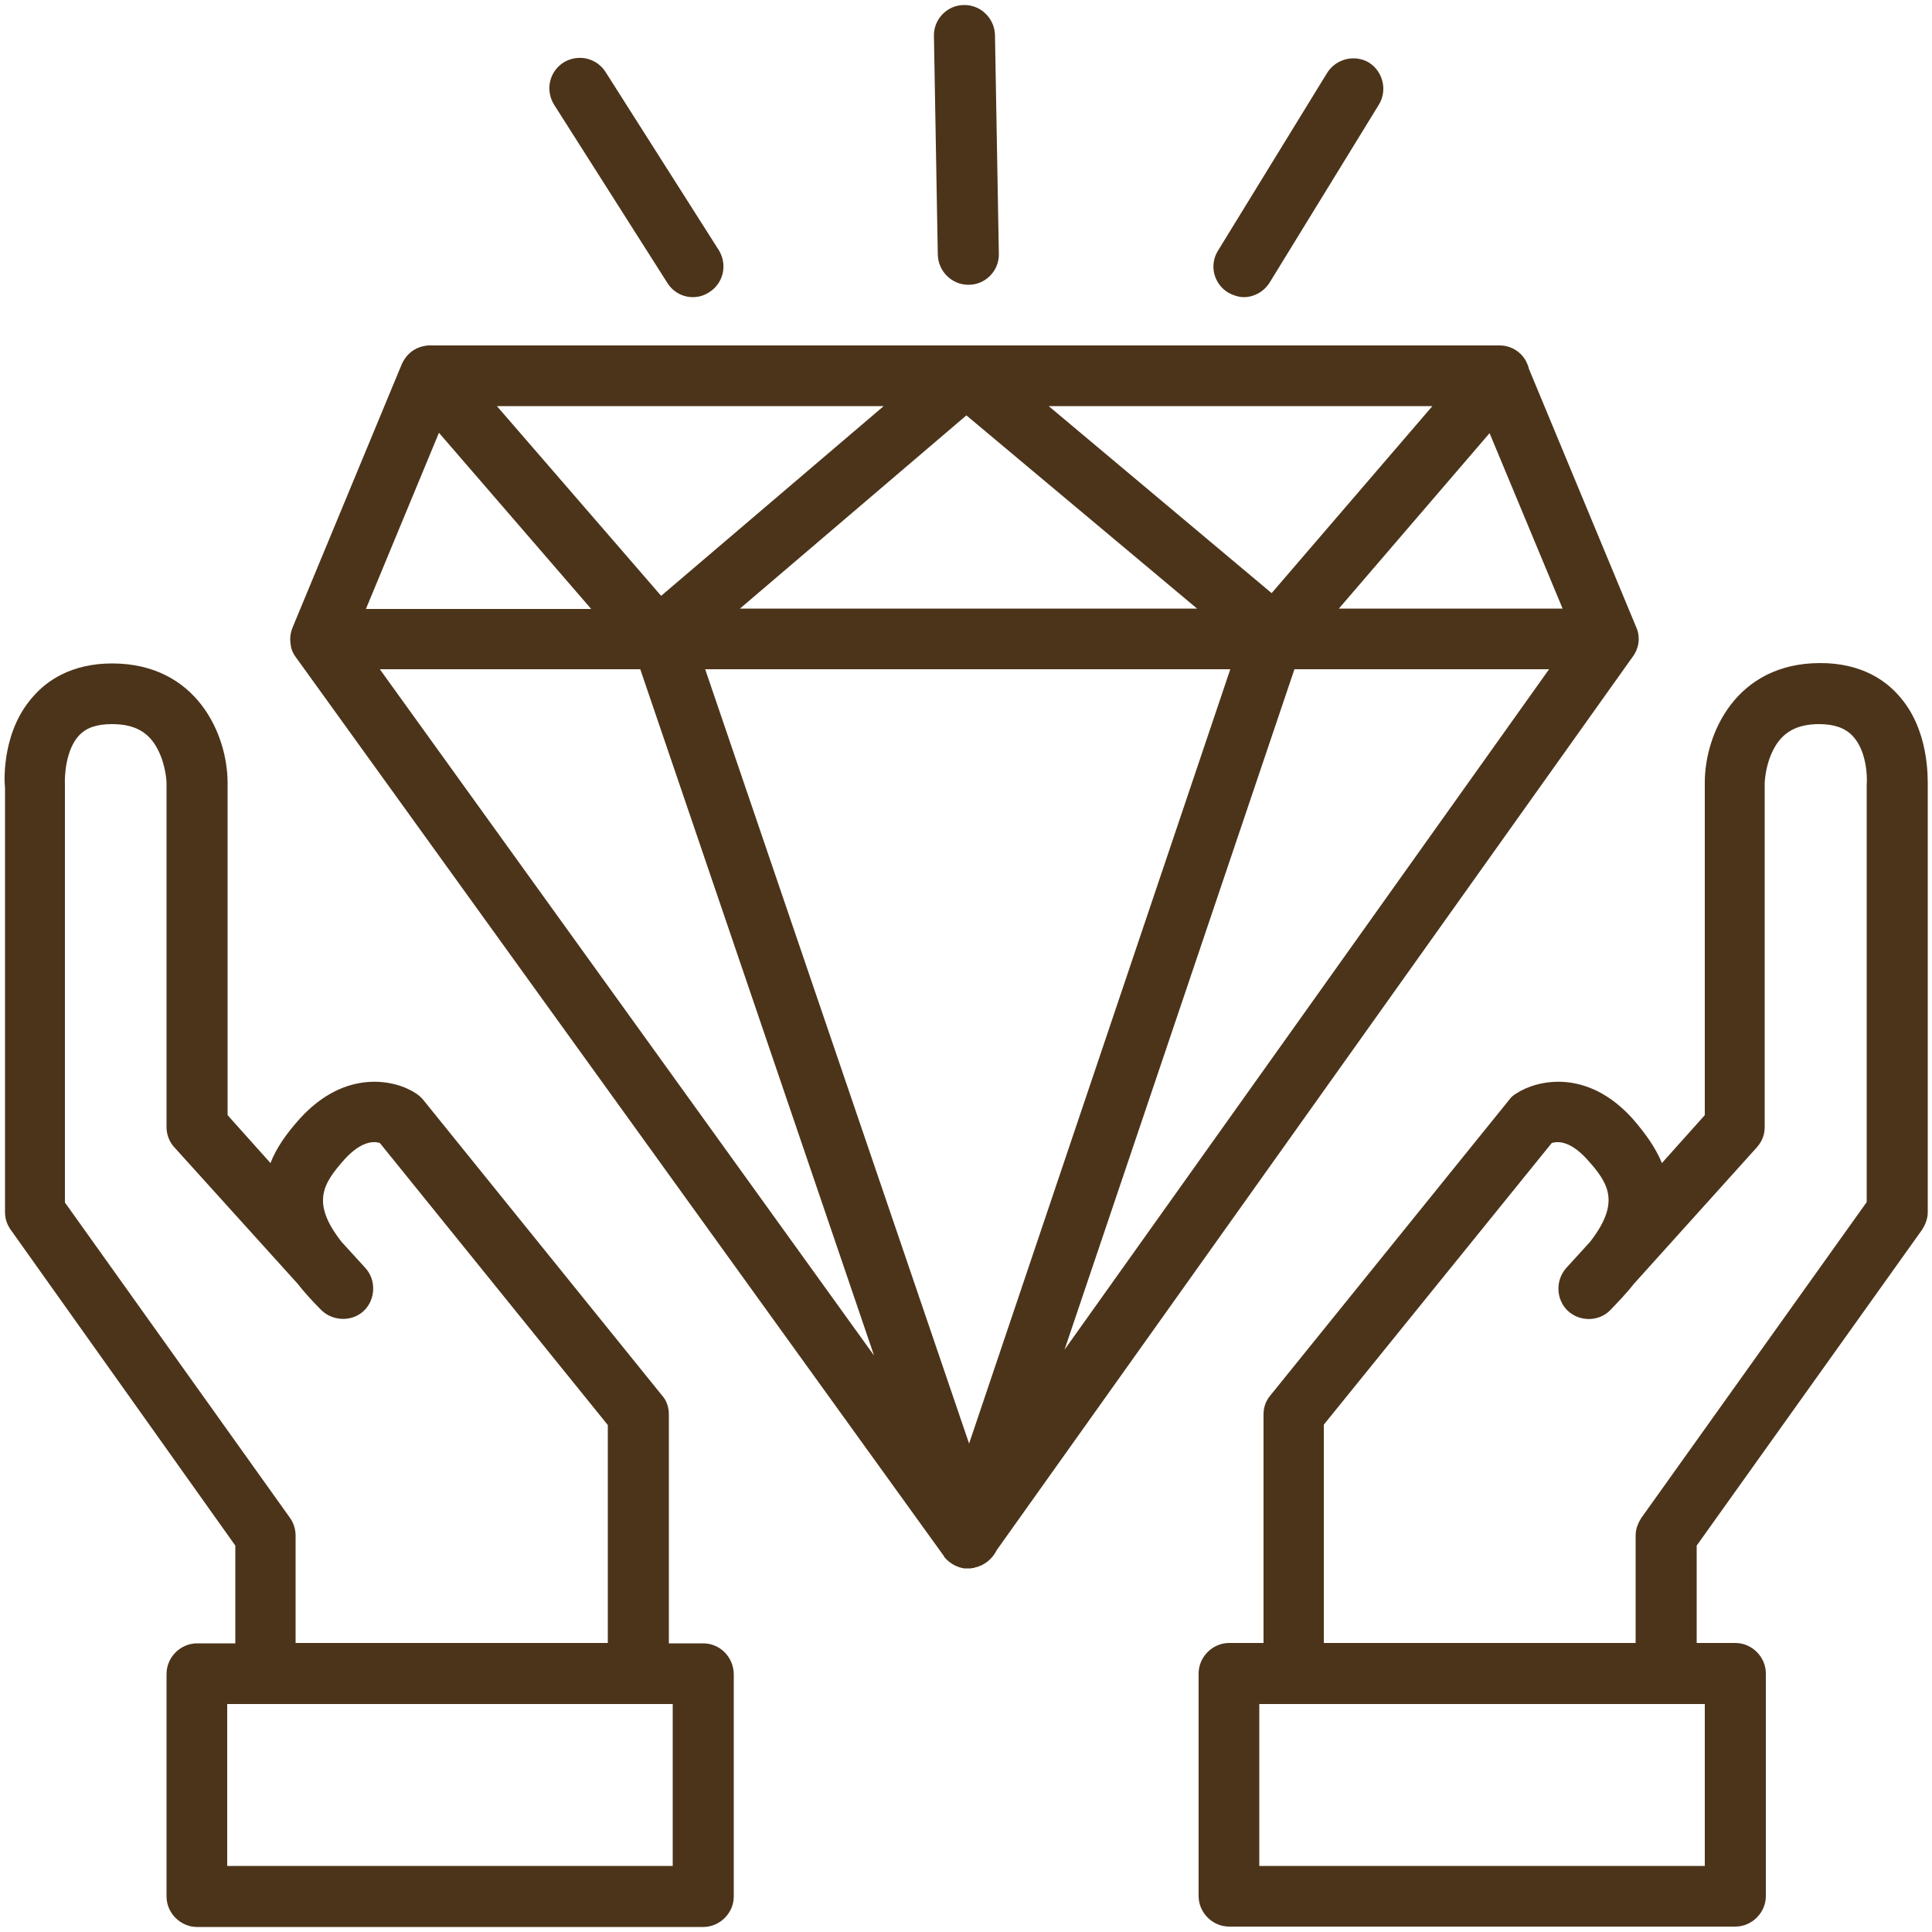
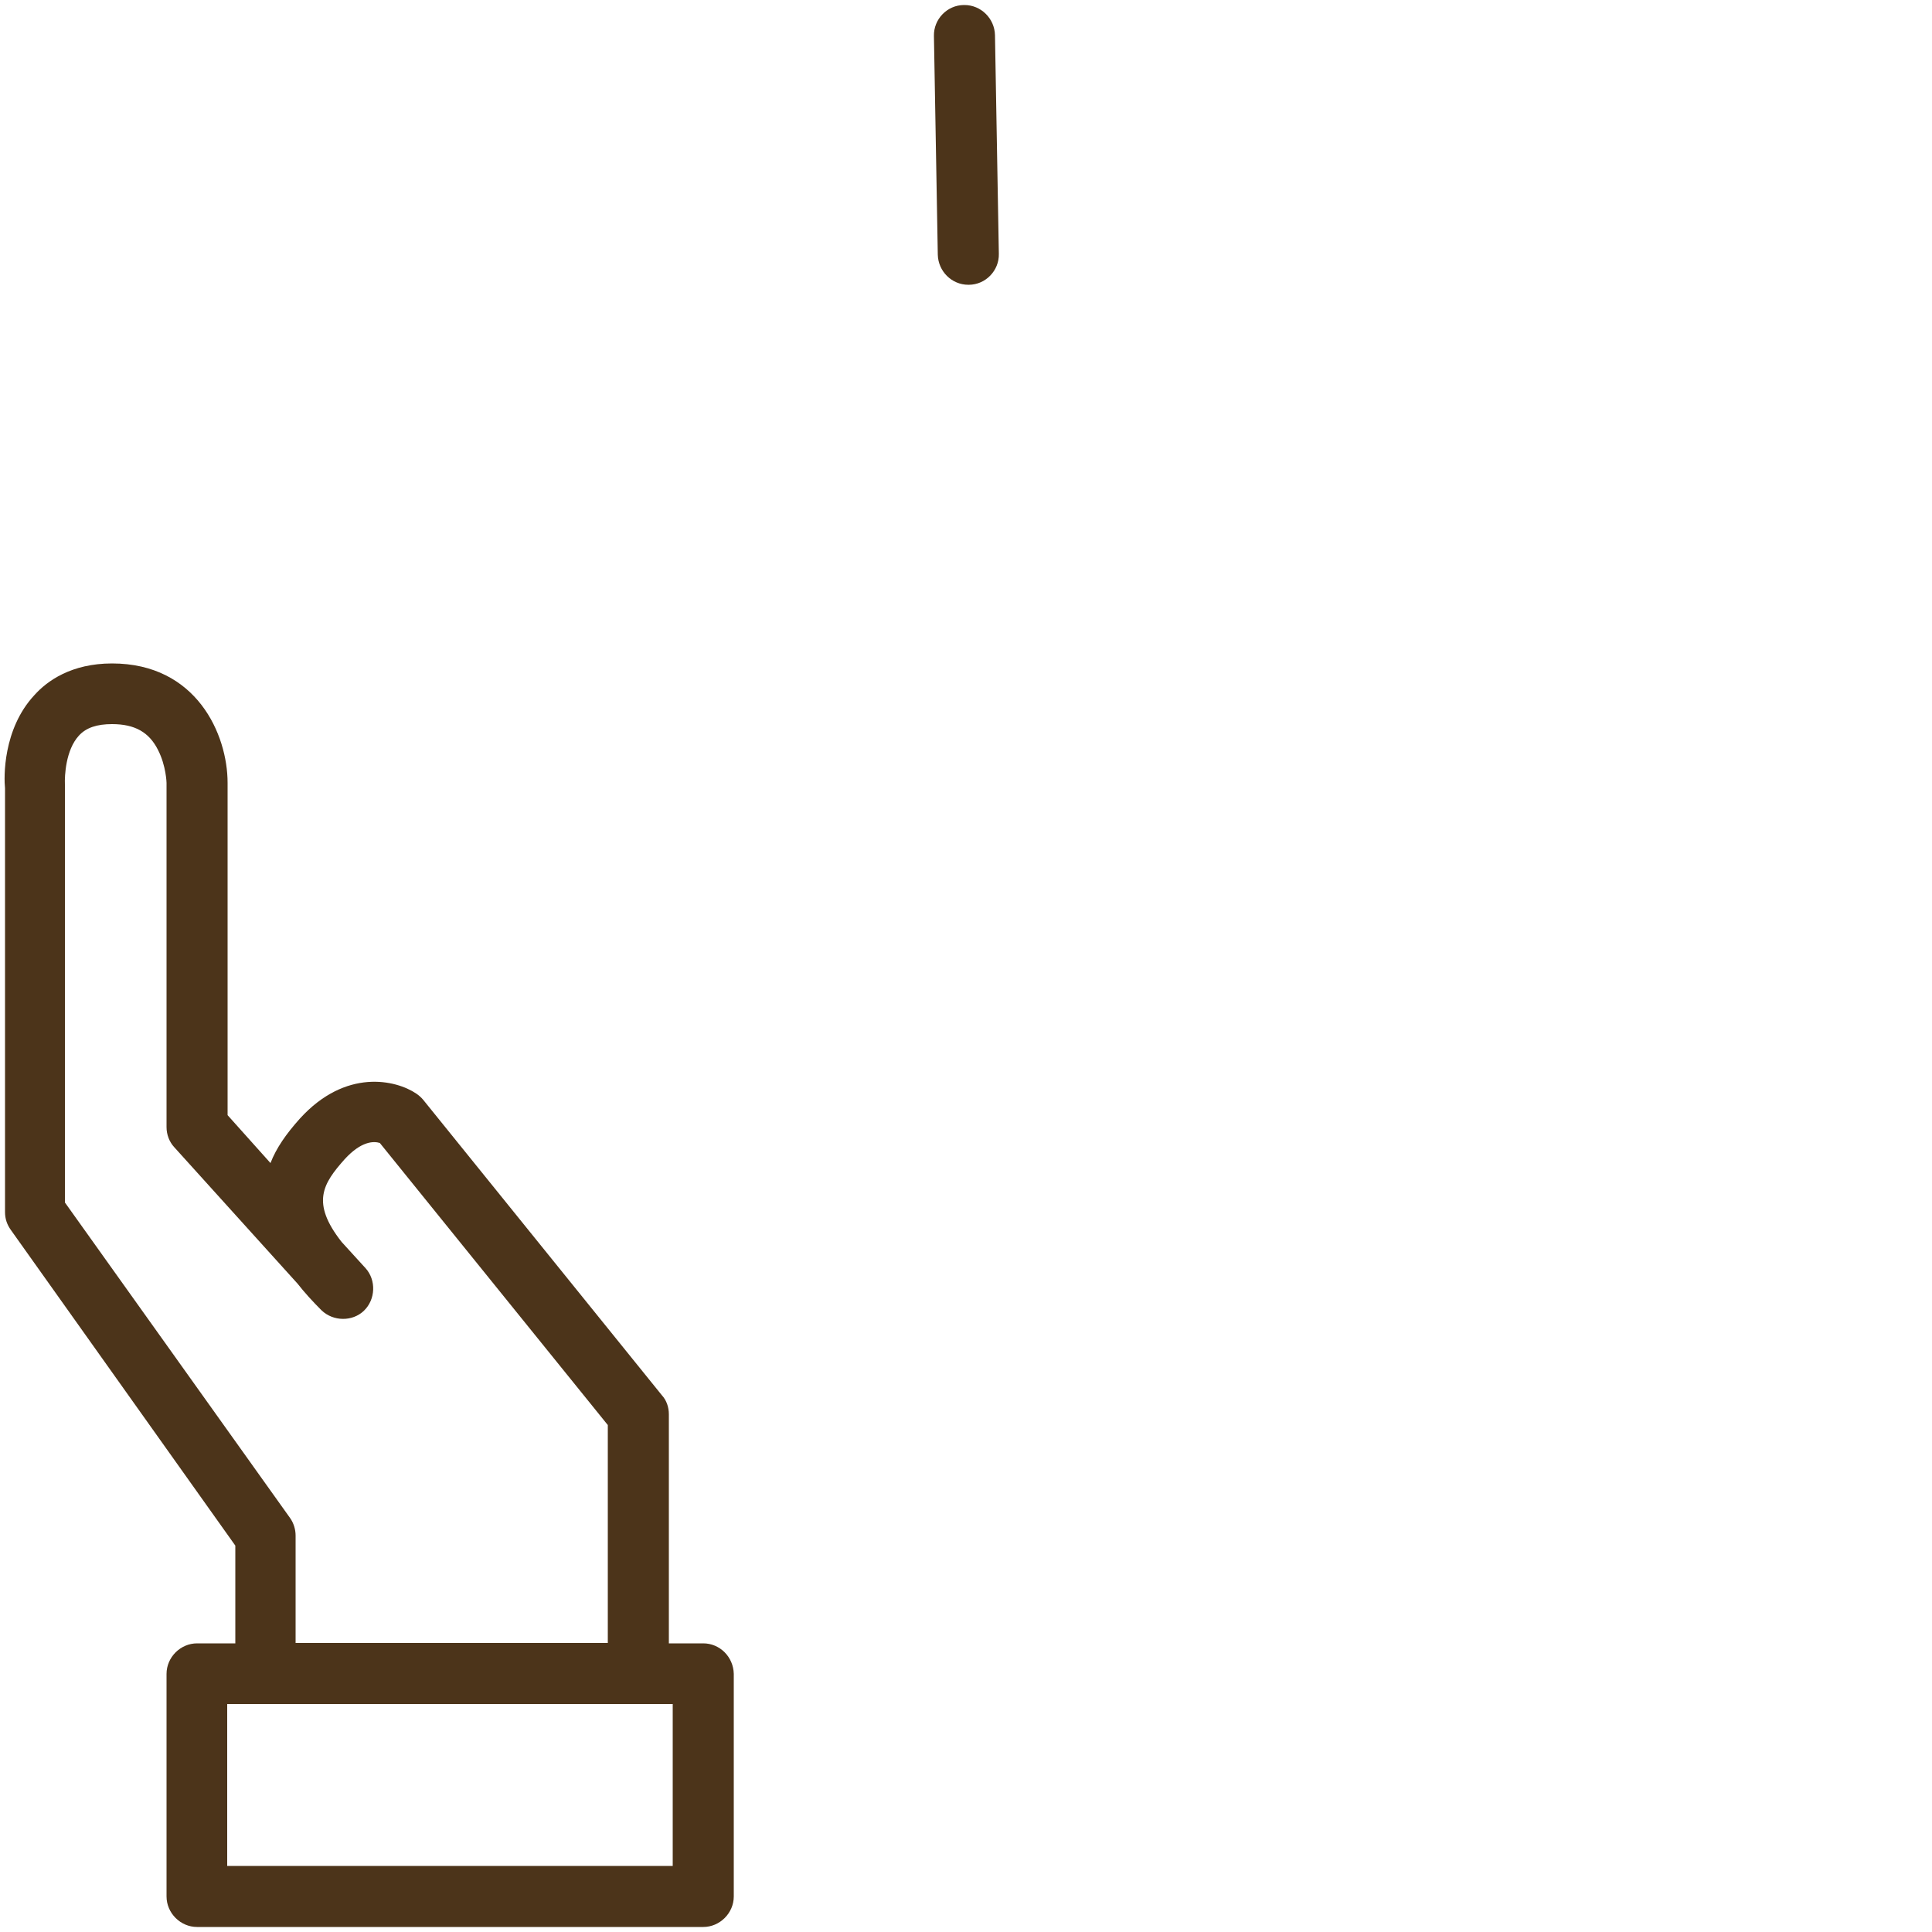
<svg xmlns="http://www.w3.org/2000/svg" version="1.1" id="Layer_1" x="0px" y="0px" viewBox="0 0 500 500" style="enable-background:new 0 0 500 500;" xml:space="preserve">
  <style type="text/css">
	.st0{fill:#4C341A;}
</style>
  <g>
    <path class="st0" d="M182,425.3h-8.9v-59.3c0-1.8-0.6-3.6-1.8-4.9l-61.8-76.5c-0.5-0.6-1.2-1.2-1.8-1.6c-5.2-3.5-18.2-6.6-30.1,6.5   c-3.5,3.9-6.1,7.6-7.6,11.5l-11.1-12.4v-86c0-12.5-8-30.9-29.9-30.9c-10.5,0-16.8,4.5-20.1,8.2c-8.2,8.8-7.9,21.4-7.6,24.1v109.7   c0,1.7,0.5,3.2,1.5,4.6L60.9,400v25.3H51c-4.3,0-7.9,3.6-7.9,7.9v57.6c0,4.3,3.6,7.9,7.9,7.9h131c4.3,0,7.9-3.6,7.9-7.9v-57.6   C189.8,428.8,186.3,425.3,182,425.3z M75.1,392.9l-58.3-81.7V203.6c0-0.2,0-0.4,0-0.6c-0.1-2.2,0.2-8.9,3.6-12.6   c1.9-2.1,4.7-3,8.6-3c5.9,0,9.6,2.1,11.9,6.7c2.1,4.1,2.2,8.5,2.2,8.5v89.1c0,1.9,0.7,3.8,2,5.2L77,332.2c1.8,2.3,3.9,4.6,6.2,6.9   c3,2.9,8,3,11,0.1c3-2.9,3.2-7.9,0.4-11l-6.2-6.8c-8-10.2-4.8-15.1,0.8-21.4c4.3-4.7,7.5-4.7,9.1-4.2l59,73v56.4H76.6h-0.1v-27.8   C76.5,395.8,76,394.2,75.1,392.9z M174.1,482.9H58.8V441h10h96.4h8.9V482.9z" />
-     <path class="st0" d="M491.2,179.8c-3.4-3.8-9.6-8.2-20.1-8.2c-21.9,0-29.9,18.4-29.9,30.9v86.1l-11.1,12.4   c-1.6-3.9-4.2-7.6-7.6-11.5c-11.8-13.1-24.8-10-30.1-6.5c-0.7,0.4-1.3,0.9-1.8,1.6l-61.8,76.5c-1.2,1.4-1.8,3.1-1.8,4.9v59.2h-8.9   c-4.3,0-7.9,3.6-7.9,7.9v57.6c0,4.3,3.6,7.9,7.9,7.9h131c4.3,0,7.9-3.6,7.9-7.9v-57.6c0-4.3-3.6-7.9-7.9-7.9h-10V400l58.3-81.7   c0.9-1.4,1.5-2.9,1.5-4.6V203.9C498.9,201.2,499.3,188.6,491.2,179.8z M441.2,482.9H325.9V441h8.9h96.4h10V482.9z M483.1,203   c0,0.2,0,0.4,0,0.6v107.5l-58.3,81.7c-0.9,1.4-1.5,2.9-1.5,4.6v27.8h-80.7v-56.5l59-72.9c1.7-0.5,4.8-0.5,9.1,4.2   c5.7,6.3,8.7,11.2,0.8,21.4l-6.2,6.8c-2.8,3.2-2.6,8.1,0.4,11c3.1,2.9,8,2.9,11-0.1c2.3-2.4,4.4-4.6,6.2-6.9l31.8-35.3   c1.3-1.5,2-3.2,2-5.2v-89c0-0.1,0.1-4.5,2.2-8.6c2.3-4.6,6.1-6.7,11.9-6.7c3.9,0,6.7,1,8.6,3C483,194.1,483.3,200.8,483.1,203z" />
-     <path class="st0" d="M251.7,405.8c0.1,0,0.2,0,0.2,0c0.1,0,0.2,0,0.3-0.1c2.5-0.5,4.6-2.2,5.8-4.6l164.3-230.8   c1.1-1.4,1.8-3.1,1.8-4.9c0-1.1-0.2-2.2-0.7-3.2l-27.7-66.7c-0.4-1.6-1.2-3.1-2.5-4.2c-1.5-1.3-3.3-1.9-5.1-1.9c0,0-0.1,0-0.1,0   H112c-1.2-0.1-2.4,0.1-3.5,0.5c-2,0.7-3.6,2.3-4.5,4.3l-28.2,68c-0.4,1-0.7,2-0.7,3.2c0,0.6,0.1,1.3,0.2,1.9c0,0,0,0,0,0   c0,0,0,0.1,0,0.1c0.2,0.9,0.6,1.8,1.2,2.6l167.7,232.6c0,0,0.1,0.1,0.1,0.1c0,0,0,0,0,0.1c0.1,0.1,0.1,0.2,0.2,0.3   c1.3,1.5,3.1,2.5,5,2.8c0.1,0,0.1,0,0.2,0c0.1,0,0.2,0,0.3,0c0.2,0,0.4,0,0.5,0c0.2,0,0.4,0,0.6,0c0.1,0,0.1,0,0.2,0   C251.5,405.8,251.6,405.8,251.7,405.8z M113.6,112l39.4,45.6H94.7L113.6,112z M404.4,157.5h-57.9l39-45.4L404.4,157.5z    M318.4,173.2l-67.6,200.4l-68.3-200.4H318.4z M191.5,157.5l58.6-50l59.7,50H191.5z M329.1,153.5l-57.7-48.4h99.3L329.1,153.5z    M171.1,154.2l-42.5-49.1h100.1L171.1,154.2z M165.7,173.2l60.5,177.6L98.3,173.2H165.7z M335,173.2h65.9L275.5,349.3L335,173.2z" />
-     <path class="st0" d="M317.8,75.7c1.3,0.7,2.7,1.2,4.1,1.2c2.6,0,5.2-1.4,6.7-3.8L356.9,27c2.2-3.7,1-8.5-2.6-10.8   c-3.7-2.2-8.5-1-10.8,2.6l-28.3,46.1C312.9,68.6,314.1,73.4,317.8,75.7z" />
-     <path class="st0" d="M172.7,73.2c1.5,2.4,4,3.7,6.6,3.7c1.5,0,2.9-0.4,4.3-1.3c3.7-2.4,4.7-7.2,2.4-10.9l-29.3-46.1   c-2.4-3.7-7.2-4.7-10.9-2.4c-3.7,2.4-4.7,7.2-2.4,10.9L172.7,73.2z" />
    <path class="st0" d="M250.6,73.7c0,0,0.1,0,0.1,0c4.4,0,7.9-3.7,7.8-8l-1-56.6c-0.1-4.3-3.6-7.8-7.9-7.8h-0.1c-4.4,0-7.9,3.7-7.8,8   l1,56.6C242.8,70.2,246.3,73.7,250.6,73.7z" />
  </g>
</svg>